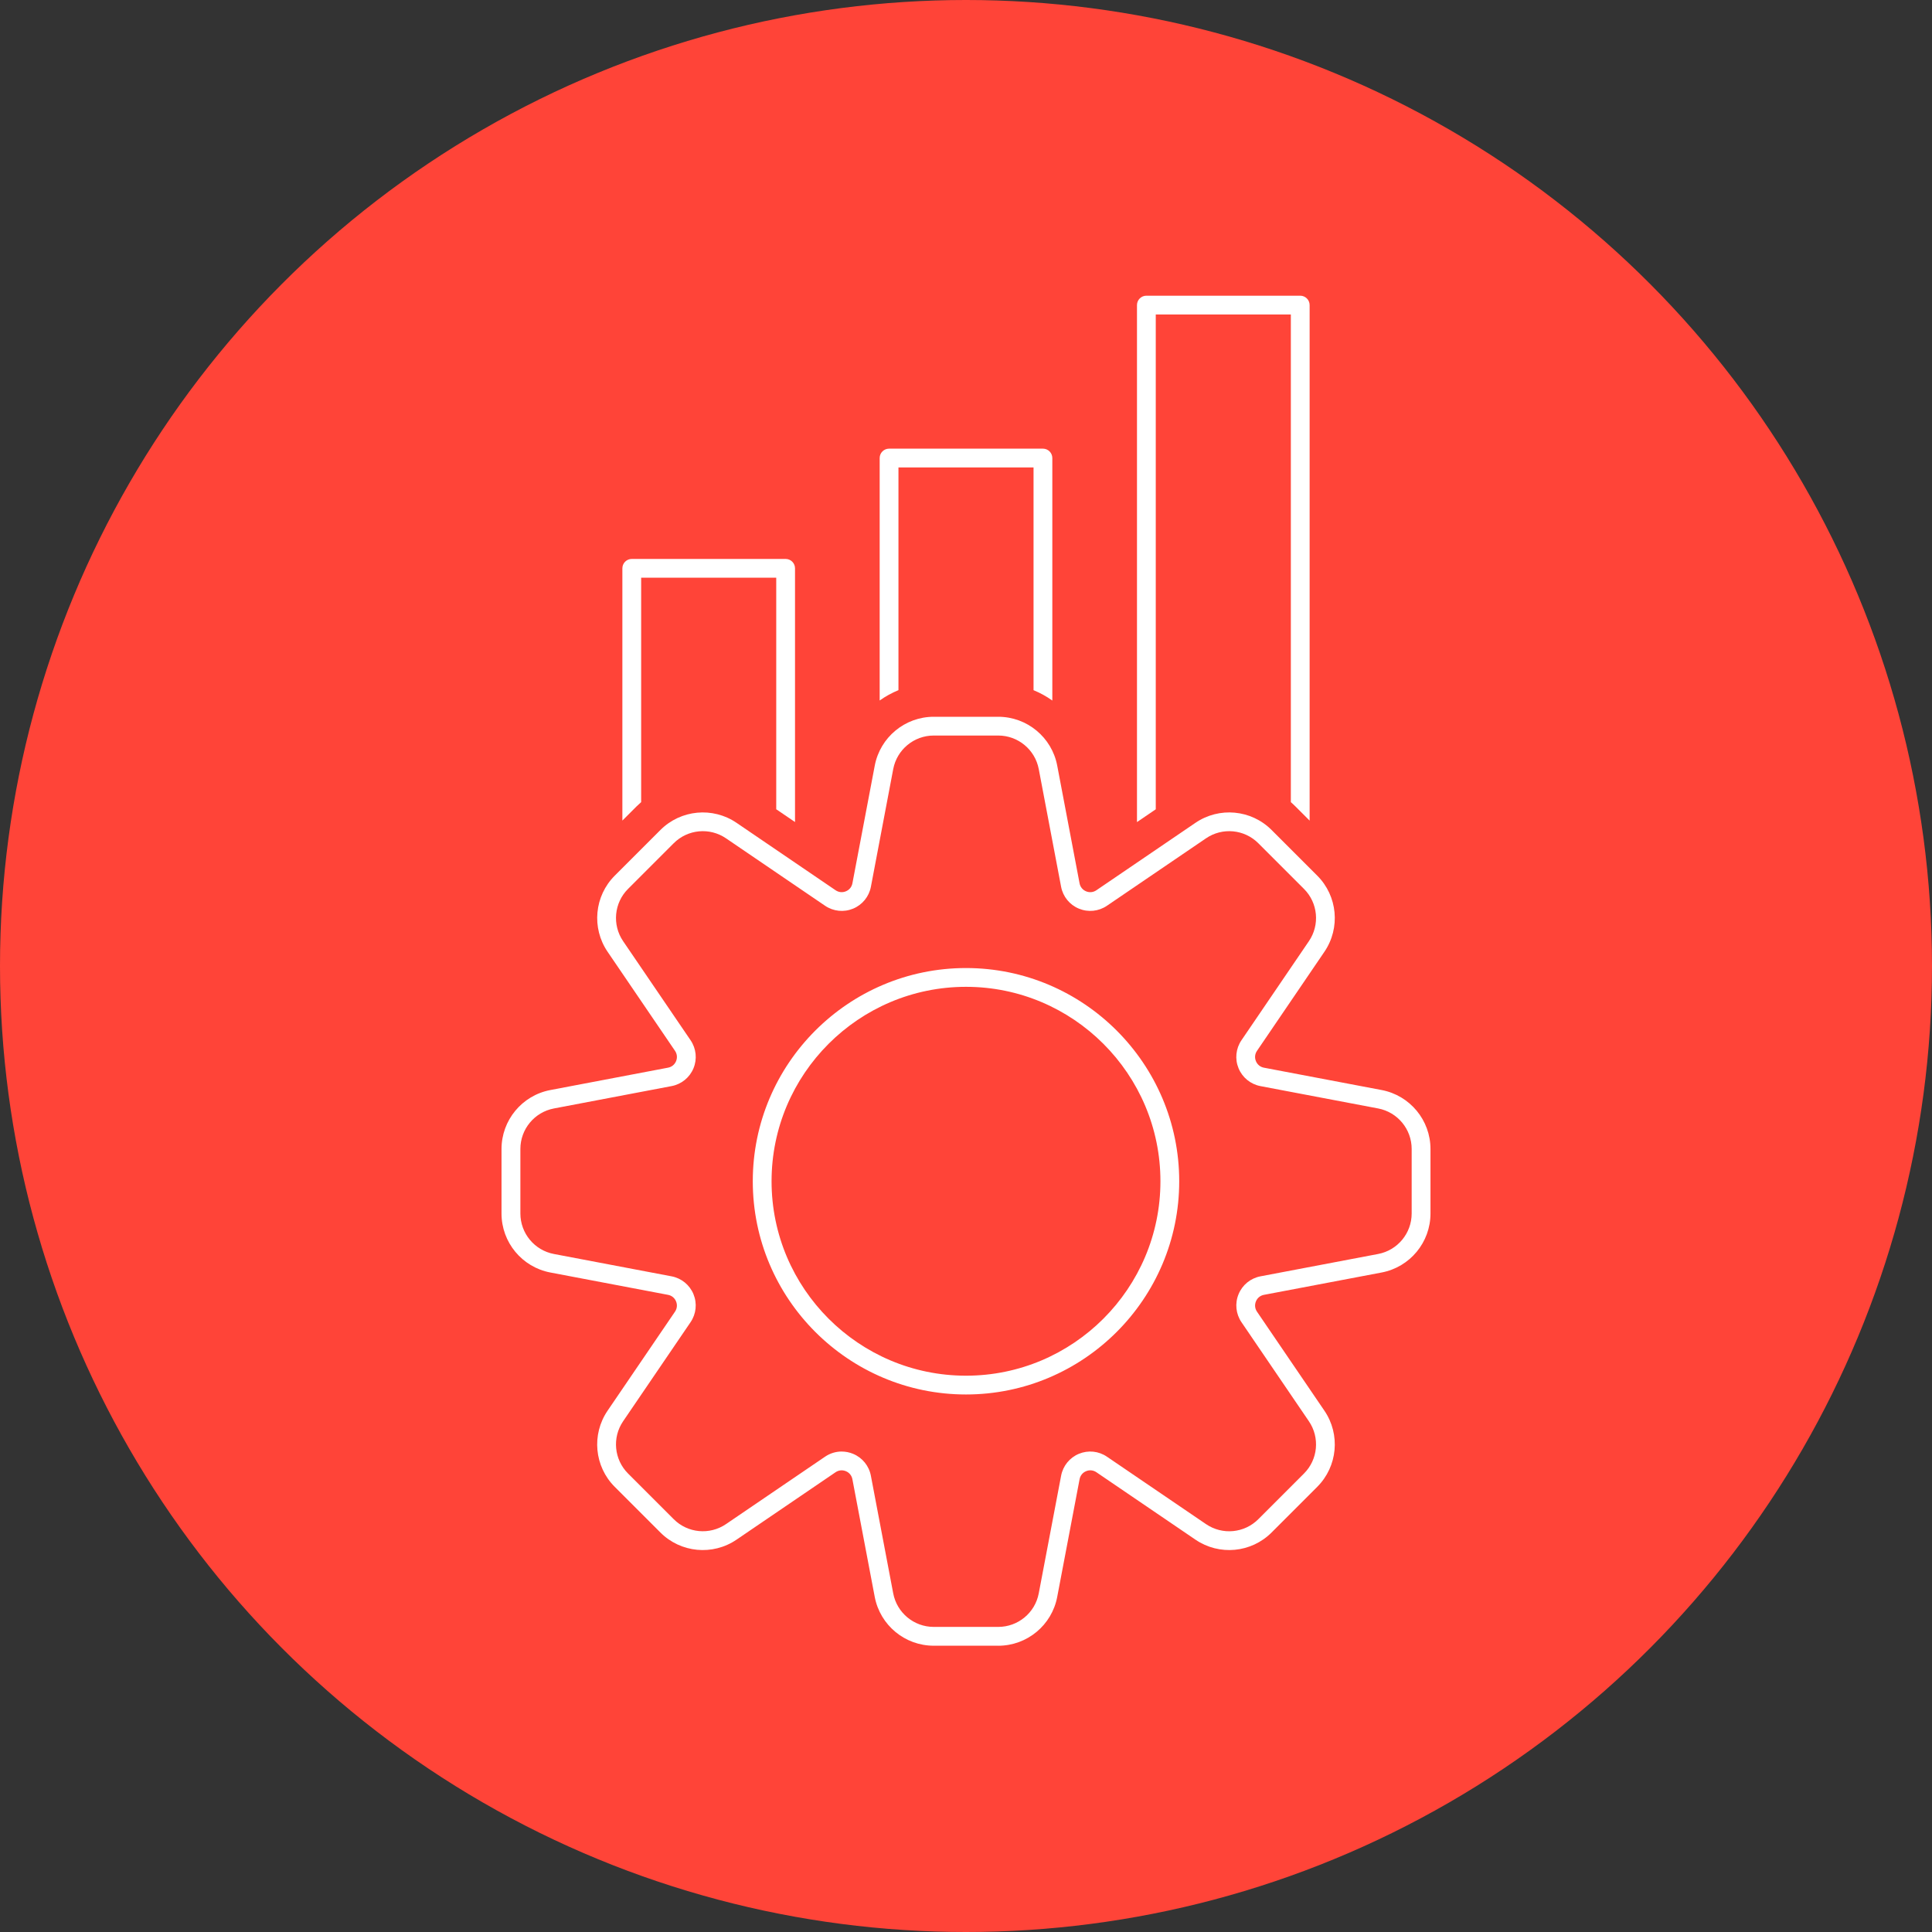
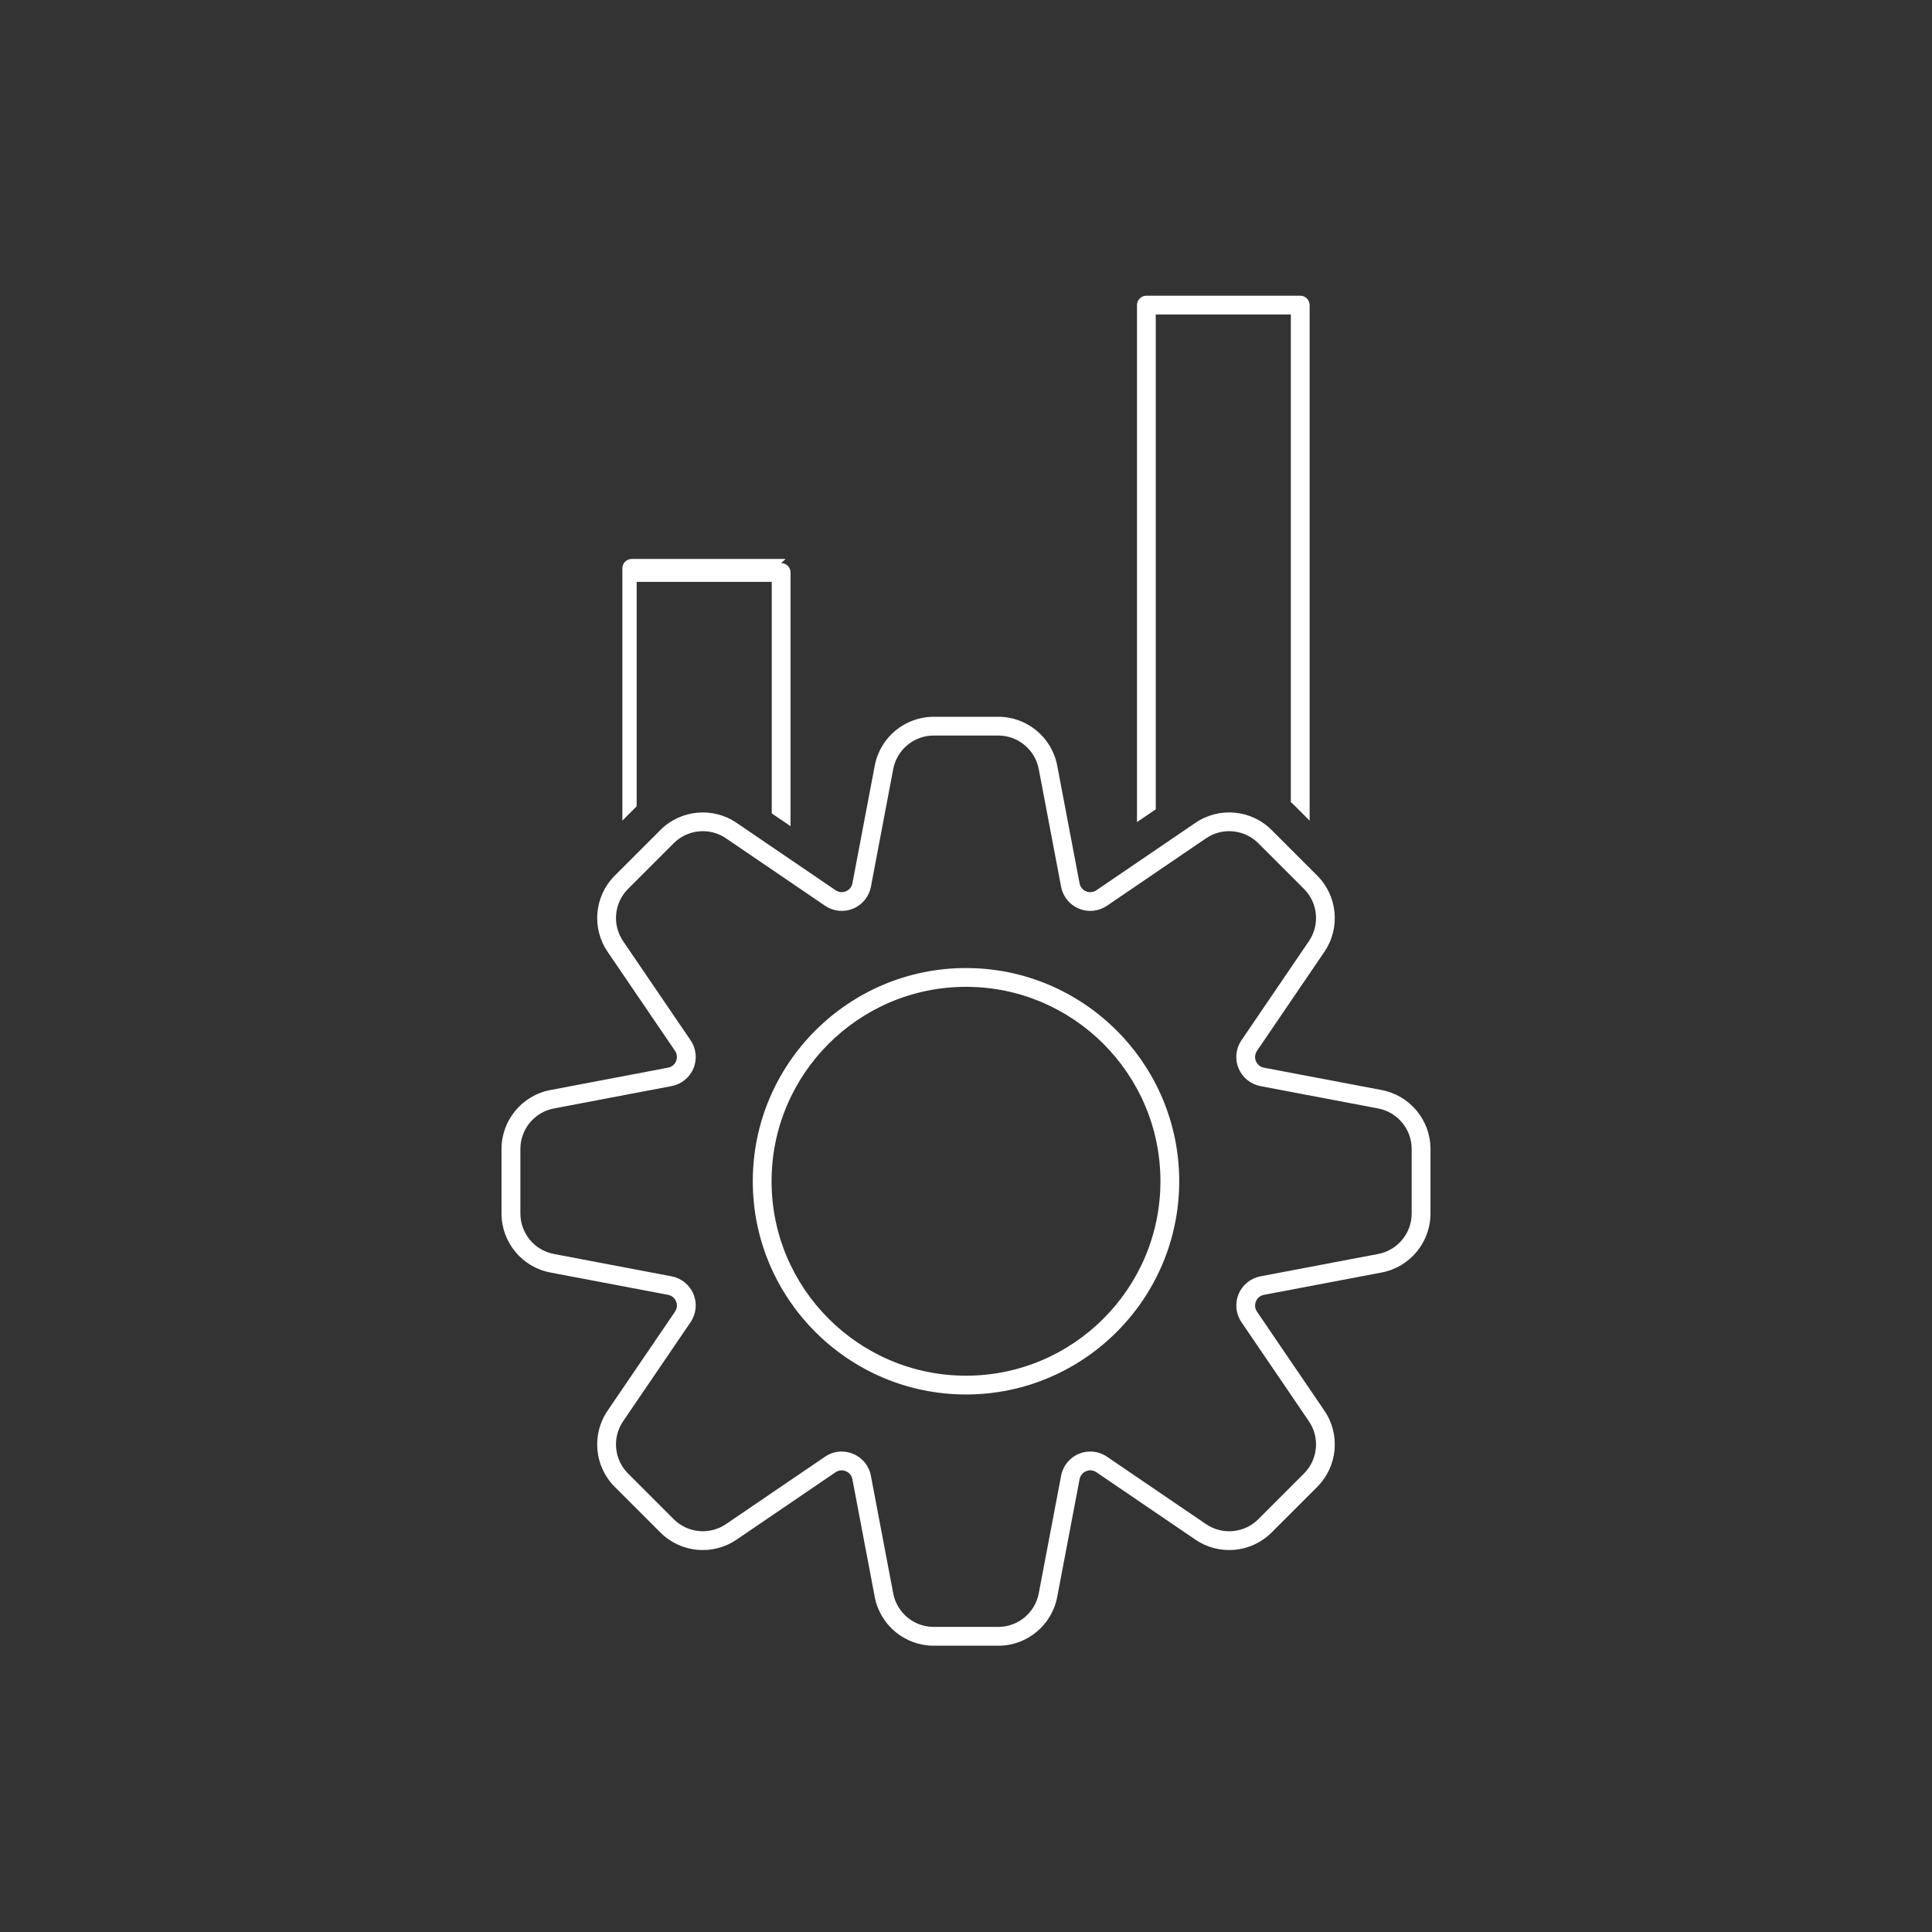
<svg xmlns="http://www.w3.org/2000/svg" id="Layer_2" viewBox="0 0 720 720">
  <rect x="0" y="0" width="720" height="720" fill="#333333" stroke="none" />
  <defs>
    <style>.cls-1{fill:#ff4438;}.cls-2{fill:#fff;}</style>
  </defs>
-   <circle class="cls-1" cx="360" cy="360" r="360" />
  <g>
    <path class="cls-2" d="m360,519.68c-43.81,0-79.46-35.65-79.46-79.46s35.65-79.46,79.46-79.46,79.46,35.65,79.46,79.46-35.65,79.46-79.46,79.46Zm0-151.92c-39.96,0-72.46,32.51-72.46,72.46s32.51,72.46,72.46,72.46,72.46-32.51,72.46-72.46-32.51-72.46-72.46-72.46Z" />
-     <path class="cls-2" d="m292.78,208.3h-57.34c-1.93,0-3.5,1.57-3.5,3.5v94.01l5.33-5.33c.54-.54,1.1-1.06,1.67-1.55v-83.63h50.34v86.29l7,4.76v-94.55c0-1.93-1.57-3.5-3.5-3.5Z" />
-     <path class="cls-2" d="m388.67,167.2h-57.34c-1.93,0-3.5,1.57-3.5,3.5v90.35c2.17-1.54,4.52-2.83,7-3.85v-83h50.34v83.01c2.48,1.02,4.83,2.31,7,3.86v-90.37c0-1.93-1.57-3.5-3.5-3.5Z" />
+     <path class="cls-2" d="m292.78,208.3h-57.34c-1.93,0-3.5,1.57-3.5,3.5v94.01l5.33-5.33v-83.63h50.34v86.29l7,4.76v-94.55c0-1.93-1.57-3.5-3.5-3.5Z" />
    <path class="cls-2" d="m484.56,110.2h-57.34c-1.93,0-3.5,1.57-3.5,3.5v192.67l7-4.77V117.2h50.34v181.74c.57.49,1.13,1.01,1.68,1.56l5.32,5.32V113.7c0-1.93-1.57-3.5-3.5-3.5Z" />
    <path class="cls-2" d="m372.01,613.31h-24.05c-10.73,0-19.96-7.64-21.97-18.18l-8.33-43.87c-.26-1.37-1.15-2.46-2.43-2.99-1.29-.53-2.69-.39-3.84.39l-36.9,25.12c-8.87,6.05-20.81,4.93-28.39-2.67l-17-17c-7.59-7.57-8.72-19.52-2.67-28.39l25.12-36.9c.78-1.15.93-2.55.39-3.84-.53-1.29-1.62-2.17-2.99-2.43l-43.87-8.33c-10.53-2-18.18-11.24-18.18-21.97v-24.05c0-10.73,7.65-19.97,18.19-21.97l43.87-8.34c1.37-.26,2.46-1.15,2.99-2.43s.39-2.68-.39-3.84l-25.12-36.91c-6.05-8.87-4.93-20.81,2.67-28.39l17-17c7.58-7.59,19.52-8.72,28.39-2.67l36.9,25.12c1.15.78,2.55.93,3.84.39,1.29-.53,2.17-1.62,2.43-2.99l8.33-43.87c2.01-10.53,11.25-18.18,21.97-18.18h24.05c10.72,0,19.96,7.64,21.97,18.18l8.33,43.88c.26,1.37,1.15,2.46,2.43,2.99,1.28.53,2.68.39,3.83-.39l36.92-25.13c8.87-6.05,20.81-4.93,28.39,2.67l17,17c7.59,7.57,8.72,19.52,2.67,28.39l-25.12,36.92c-.78,1.15-.93,2.55-.39,3.84s1.62,2.17,2.99,2.43l43.88,8.33s0,0,0,0c10.53,2.01,18.18,11.24,18.18,21.97v24.05c0,10.72-7.64,19.96-18.18,21.97l-43.88,8.33c-1.37.26-2.46,1.15-2.99,2.43-.53,1.29-.39,2.69.39,3.84l25.12,36.9c6.05,8.87,4.92,20.81-2.67,28.39l-17,17c-7.57,7.6-19.52,8.72-28.39,2.67l-36.91-25.12c-1.15-.78-2.55-.93-3.83-.39-1.29.53-2.17,1.62-2.43,2.99l-8.34,43.87c-2,10.54-11.24,18.19-21.97,18.19Zm-58.33-72.36c1.43,0,2.87.28,4.24.85,3.46,1.43,5.93,4.48,6.63,8.15l8.33,43.87c1.38,7.23,7.72,12.48,15.09,12.48h24.05c7.37,0,13.72-5.25,15.09-12.49l8.34-43.87c.7-3.67,3.18-6.72,6.63-8.15,3.46-1.43,7.36-1.03,10.45,1.08l36.91,25.12c6.1,4.16,14.29,3.39,19.5-1.83l17.01-17.01c5.22-5.21,5.99-13.4,1.83-19.5l-25.12-36.91c-2.1-3.09-2.51-7-1.07-10.46,1.43-3.46,4.48-5.93,8.15-6.63l43.87-8.33c7.23-1.38,12.48-7.72,12.48-15.09v-24.05c0-7.37-5.25-13.71-12.48-15.09l-43.88-8.33c-3.67-.7-6.72-3.18-8.15-6.63s-1.03-7.36,1.07-10.45l25.13-36.92c4.16-6.1,3.39-14.29-1.83-19.5l-17.01-17.01c-5.21-5.22-13.4-5.99-19.5-1.83l-36.92,25.13c-3.09,2.1-7,2.5-10.45,1.07-3.46-1.43-5.93-4.48-6.63-8.15l-8.33-43.88c-1.38-7.23-7.72-12.48-15.09-12.48h-24.05c-7.37,0-13.71,5.25-15.09,12.49l-8.32,43.87c-.7,3.67-3.18,6.72-6.63,8.15-3.45,1.43-7.36,1.03-10.46-1.08l-36.9-25.12c-6.1-4.16-14.29-3.39-19.5,1.83l-17.01,17.01c-5.22,5.2-5.99,13.4-1.83,19.5l25.13,36.91c2.1,3.09,2.51,7,1.08,10.45-1.43,3.45-4.48,5.93-8.15,6.63l-43.87,8.34c-7.24,1.38-12.49,7.72-12.49,15.09v24.05c0,7.37,5.25,13.72,12.48,15.09l43.87,8.33c3.67.7,6.72,3.18,8.15,6.63,1.43,3.46,1.03,7.36-1.08,10.46l-25.12,36.9c-4.16,6.1-3.39,14.29,1.83,19.5l17.01,17.01c5.2,5.22,13.4,5.99,19.5,1.83l36.91-25.12c1.87-1.27,4.03-1.92,6.22-1.92Z" />
  </g>
</svg>